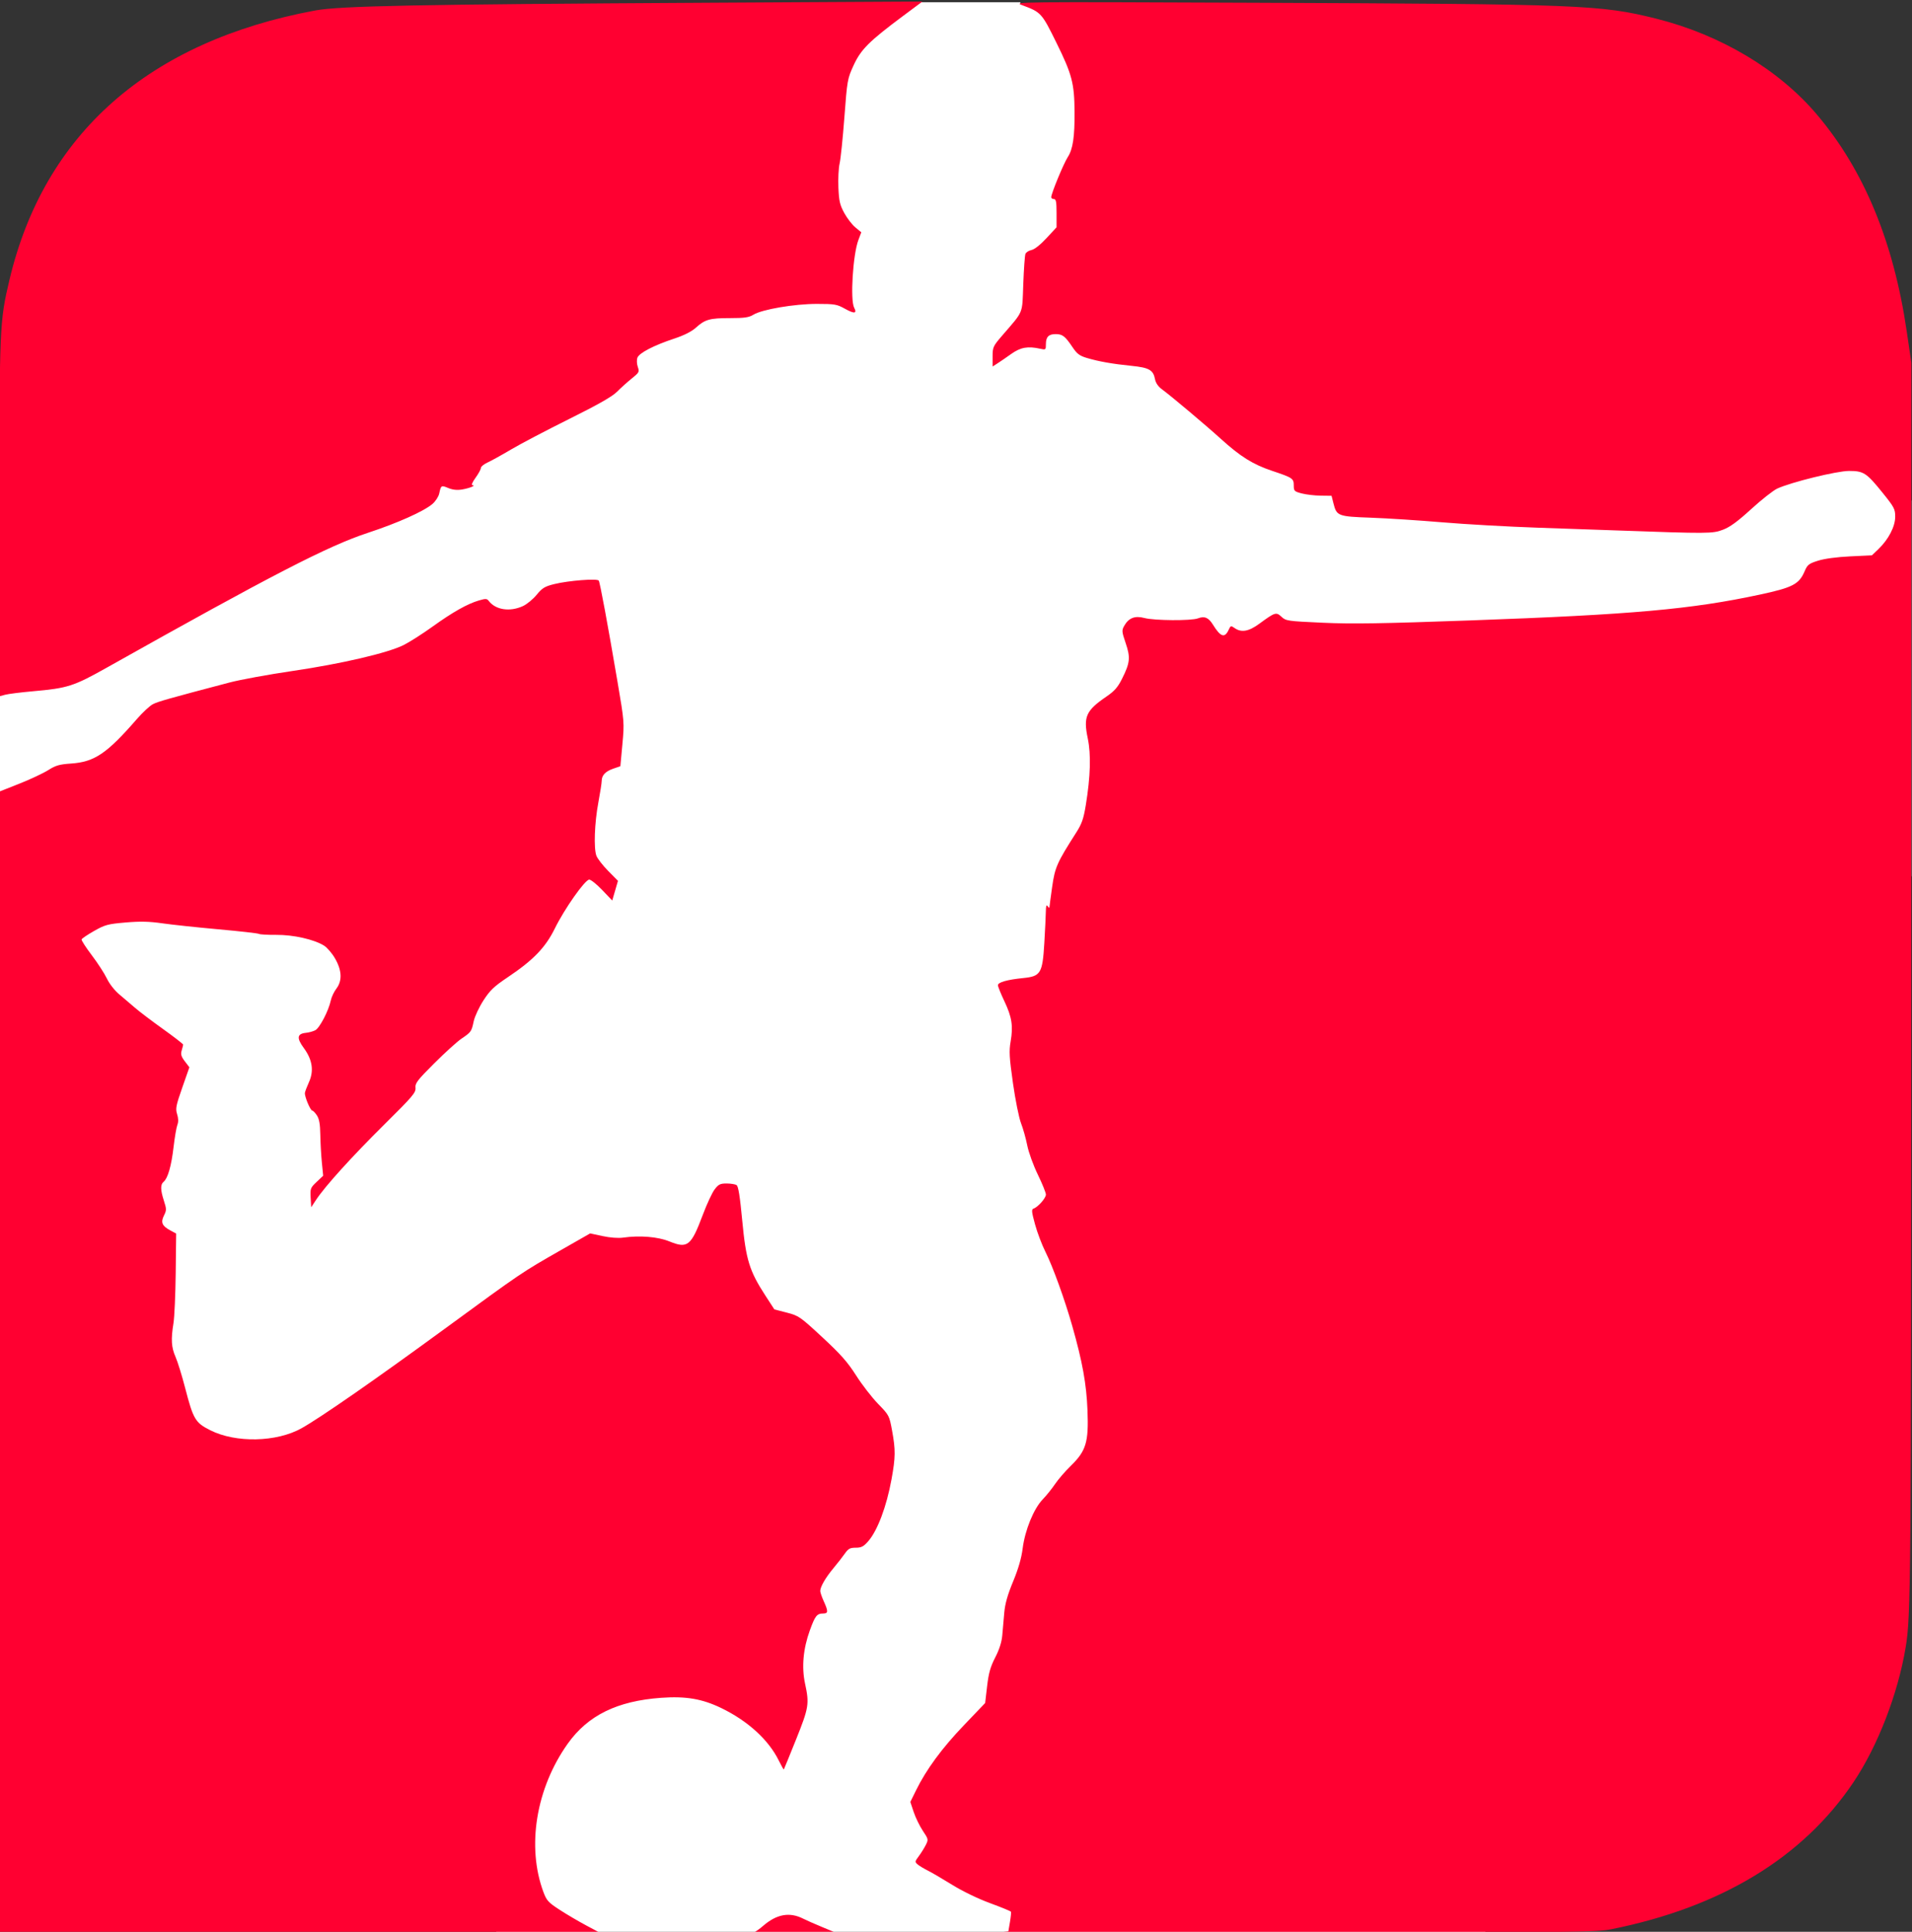
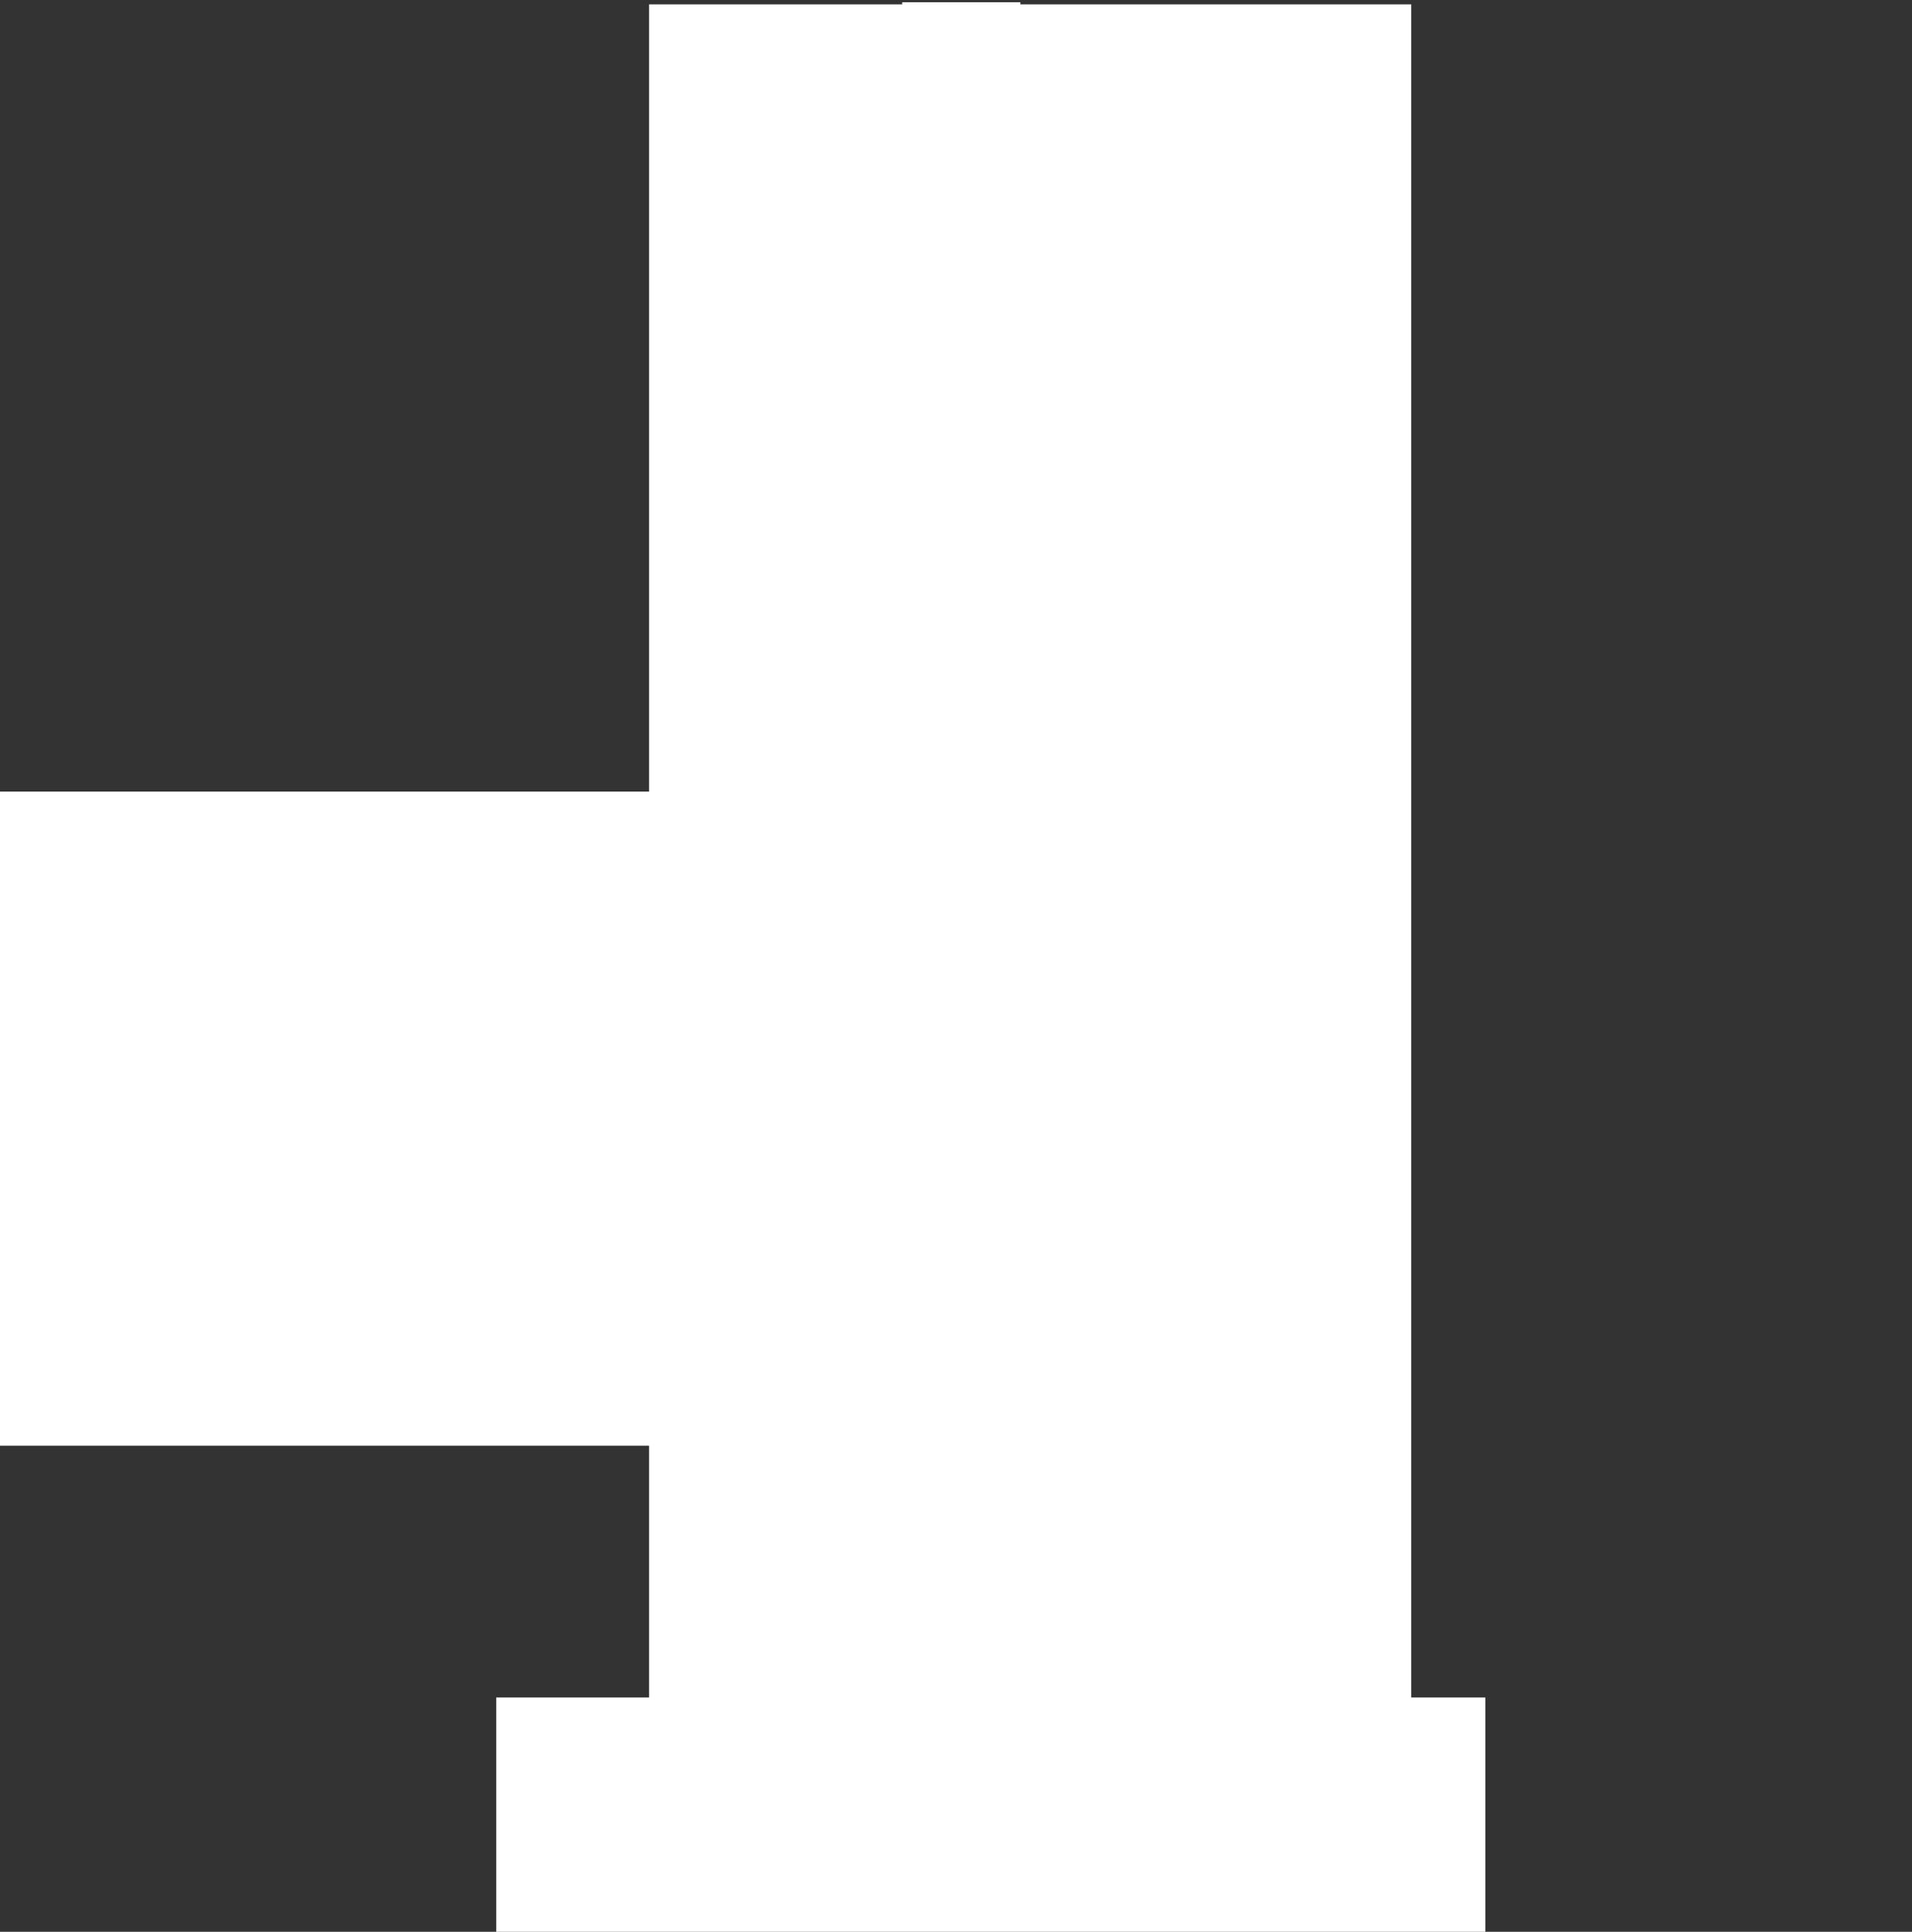
<svg xmlns="http://www.w3.org/2000/svg" xmlns:ns1="http://www.inkscape.org/namespaces/inkscape" xmlns:ns2="http://sodipodi.sourceforge.net/DTD/sodipodi-0.dtd" width="702.467" height="709.694" id="svg2" version="1.1" ns1:version="0.92.1 r15371" ns2:docname="fussball.svg">
  <rect width="100%" height="100%" fill="#333333" stroke="none" />
  <defs id="defs4" />
  <ns2:namedview id="base" pagecolor="#ffffff" bordercolor="#666666" borderopacity="1.0" ns1:pageopacity="0.0" ns1:pageshadow="2" ns1:zoom="0.98994949" ns1:cx="249.46738" ns1:cy="450.29075" ns1:document-units="px" ns1:current-layer="layer1" showgrid="false" ns1:window-width="1920" ns1:window-height="1147" ns1:window-x="1912" ns1:window-y="-8" ns1:window-maximized="1" fit-margin-top="0" fit-margin-left="0" fit-margin-right="0" fit-margin-bottom="0" ns1:pagecheckerboard="true">
    <ns1:grid type="xygrid" id="grid4591" />
  </ns2:namedview>
  <g ns1:label="Ebene 1" ns1:groupmode="layer" id="layer1" transform="translate(-18.635,-34.68)">
-     <rect y="191.467" x="613.494" height="77.143" width="102.857" id="rect4643" style="fill:#ffffff;fill-opacity:1;stroke:none;stroke-width:1;stroke-linejoin:round;stroke-miterlimit:4;stroke-dasharray:none;stroke-opacity:1" />
-     <rect style="fill:#ffffff;fill-opacity:1;stroke:none;stroke-width:1;stroke-linejoin:round;stroke-miterlimit:4;stroke-dasharray:none;stroke-opacity:1" id="rect4641" width="102.857" height="77.143" x="165.064" y="152.946" />
    <rect style="fill:#ffffff;fill-opacity:1;stroke:none;stroke-width:1;stroke-linejoin:round;stroke-miterlimit:4;stroke-dasharray:none;stroke-opacity:1" id="rect4639" width="43.437" height="5.303" x="350.092" y="35.5" />
    <rect style="fill:#ffffff;fill-opacity:1;stroke:none;stroke-width:2.358;stroke-linejoin:round;stroke-miterlimit:4;stroke-dasharray:none;stroke-opacity:1" id="rect4629" width="280" height="707.143" x="257.107" y="36.28" />
-     <rect style="fill:#ffffff;fill-opacity:1;stroke:none;stroke-width:1;stroke-linejoin:round;stroke-miterlimit:4;stroke-dasharray:none;stroke-opacity:1" id="rect4631" width="4.286" height="40" x="410.778" y="144.374" />
-     <rect y="218.535" x="18.627" height="138.064" width="702.247" id="rect4633" style="fill:#ffffff;fill-opacity:1;stroke:none;stroke-width:1.65;stroke-linejoin:round;stroke-miterlimit:4;stroke-dasharray:none;stroke-opacity:1" />
    <rect style="fill:#ffffff;fill-opacity:1;stroke:none;stroke-width:1;stroke-linejoin:round;stroke-miterlimit:4;stroke-dasharray:none;stroke-opacity:1" id="rect4635" width="317.371" height="240.314" x="18.407" y="325.489" />
    <rect style="fill:#ffffff;fill-opacity:1;stroke:none;stroke-width:1;stroke-linejoin:round;stroke-miterlimit:4;stroke-dasharray:none;stroke-opacity:1" id="rect4637" width="363.393" height="86.071" x="200.957" y="658.303" ry="0" />
-     <path style="fill:#ff0031;fill-opacity:1" d="M 18.407,535.213 V 325.489 l 7.344,-2.909 c 4.039,-1.6 8.813,-3.839 10.608,-4.976 2.727,-1.727 4.106,-2.125 8.387,-2.417 8.612,-0.589 13.134,-3.644 24.157,-16.32 2.101,-2.417 4.745,-4.877 5.875,-5.467 1.868,-0.976 5.715,-2.066 28.166,-7.978 3.949,-1.04 14.378,-2.949 23.174,-4.241 17.978,-2.642 34.94,-6.598 40.8,-9.516 2.154,-1.073 6.925,-4.114 10.602,-6.757 7.443,-5.353 12.782,-8.367 17.058,-9.629 2.445,-0.722 2.959,-0.703 3.59,0.13 2.524,3.332 7.727,4.145 12.54,1.959 1.465,-0.665 3.75,-2.535 5.076,-4.154 2.068,-2.524 2.992,-3.087 6.475,-3.95 5.245,-1.299 15.835,-2.124 16.36,-1.274 0.46,0.744 3.261,15.855 6.87,37.054 2.536,14.897 2.55,15.077 1.813,23.075 l -0.743,8.061 -2.603,0.891 c -2.87,0.983 -4.251,2.441 -4.254,4.491 0,0.739 -0.552,4.282 -1.224,7.872 -1.416,7.564 -1.76,16.868 -0.725,19.628 0.395,1.053 2.338,3.56 4.319,5.571 l 3.601,3.656 -1.05,3.613 -1.05,3.613 -3.665,-3.842 c -2.016,-2.113 -4.168,-3.842 -4.782,-3.842 -1.545,0 -9.098,10.722 -12.646,17.952 -3.422,6.972 -7.887,11.6 -17.252,17.881 -5.094,3.416 -6.55,4.804 -8.971,8.545 -1.589,2.457 -3.195,5.888 -3.569,7.625 -0.832,3.867 -0.923,3.997 -4.501,6.424 -1.587,1.076 -6.083,5.147 -9.991,9.046 -6.226,6.212 -7.082,7.329 -6.907,9.025 0.179,1.736 -1.002,3.124 -11.464,13.474 -11.798,11.672 -21.761,22.673 -25.053,27.664 l -1.8,2.728 -0.202,-3.522 c -0.191,-3.323 -0.066,-3.65 2.2,-5.788 l 2.402,-2.266 -0.488,-4.944 c -0.268,-2.719 -0.524,-7.305 -0.568,-10.192 -0.059,-3.818 -0.396,-5.73 -1.238,-7.018 -0.637,-0.973 -1.4,-1.77 -1.696,-1.77 -0.714,0 -2.914,-5.278 -2.721,-6.528 0.083,-0.539 0.744,-2.286 1.47,-3.884 1.898,-4.179 1.294,-8.263 -1.856,-12.553 -2.731,-3.721 -2.506,-5.292 0.804,-5.618 1.041,-0.102 2.565,-0.525 3.387,-0.94 1.595,-0.804 4.906,-7.157 5.704,-10.944 0.264,-1.253 1.176,-3.19 2.026,-4.305 2.226,-2.918 2.076,-6.693 -0.44,-11.09 -1.092,-1.909 -2.928,-4.053 -4.08,-4.765 -3.697,-2.285 -11.277,-3.988 -17.531,-3.939 -3.153,0.025 -6.027,-0.138 -6.389,-0.361 -0.361,-0.223 -7.055,-0.981 -14.875,-1.684 -7.82,-0.703 -17.091,-1.692 -20.602,-2.197 -4.845,-0.697 -8.105,-0.77 -13.53,-0.304 -6.514,0.56 -7.535,0.835 -11.536,3.105 -2.414,1.37 -4.482,2.768 -4.595,3.108 -0.113,0.34 1.567,2.954 3.734,5.809 2.167,2.856 4.667,6.712 5.555,8.57 0.948,1.984 2.855,4.409 4.621,5.875 1.653,1.373 4.226,3.566 5.716,4.873 1.49,1.307 6.088,4.793 10.217,7.746 4.129,2.954 7.491,5.556 7.471,5.784 -0.02,0.228 -0.268,1.205 -0.551,2.172 -0.405,1.384 -0.158,2.226 1.16,3.954 l 1.675,2.195 -2.615,7.47 c -2.322,6.633 -2.534,7.726 -1.891,9.755 0.488,1.54 0.515,2.83 0.085,3.958 -0.351,0.92 -0.979,4.592 -1.395,8.16 -0.806,6.907 -2.105,11.438 -3.646,12.717 -1.226,1.017 -1.194,2.966 0.113,7.015 0.971,3.006 0.972,3.449 0.015,5.368 -1.266,2.539 -0.715,3.846 2.309,5.473 l 2.167,1.166 -0.168,14.465 c -0.092,7.956 -0.46,16.252 -0.816,18.435 -0.972,5.958 -0.794,8.915 0.747,12.399 0.767,1.734 2.363,6.888 3.546,11.453 2.982,11.508 3.715,12.739 9.237,15.515 9.385,4.718 24.295,4.4 33.476,-0.714 6.893,-3.84 27.283,-18.002 52.735,-36.629 28.292,-20.705 28.064,-20.552 42.9,-29.017 l 10.445,-5.96 4.57,0.985 c 2.746,0.592 5.742,0.818 7.507,0.568 6.164,-0.875 12.783,-0.333 17.034,1.394 6.7,2.722 7.963,1.71 12.309,-9.86 1.465,-3.9 3.408,-8.068 4.319,-9.261 1.415,-1.856 2.053,-2.169 4.397,-2.161 1.508,0.005 3.151,0.27 3.653,0.587 0.654,0.414 1.245,4.122 2.094,13.126 1.35,14.324 2.622,18.428 8.534,27.528 l 3.262,5.02 4.563,1.175 c 4.391,1.131 4.883,1.472 13.047,9.039 6.757,6.262 9.286,9.121 12.421,14.041 2.166,3.397 5.793,8.087 8.06,10.42 4.059,4.178 4.139,4.33 5.154,9.843 1.302,7.072 1.271,9.801 -0.205,17.901 -1.83,10.04 -5.16,18.88 -8.58,22.775 -1.701,1.937 -2.515,2.357 -4.569,2.357 -2.081,0 -2.746,0.355 -3.976,2.122 -0.812,1.167 -2.704,3.59 -4.204,5.386 -2.904,3.476 -4.853,6.843 -4.853,8.383 0,0.517 0.581,2.221 1.291,3.786 1.669,3.679 1.643,4.475 -0.149,4.488 -2.392,0.016 -3.006,0.785 -4.979,6.23 -2.447,6.752 -3.05,13.509 -1.744,19.545 1.61,7.442 1.392,8.789 -3.322,20.536 -2.383,5.939 -4.4,10.881 -4.482,10.983 -0.082,0.102 -0.912,-1.367 -1.846,-3.264 -3.736,-7.594 -11.359,-14.56 -21.091,-19.273 -7.04,-3.409 -13.027,-4.435 -22.103,-3.787 -16.168,1.153 -26.944,6.438 -34.342,16.841 -11.662,16.4 -15.167,37.811 -8.93,54.55 1.154,3.097 1.799,3.8 5.963,6.504 2.568,1.668 7.019,4.283 9.891,5.811 l 5.222,2.779 -110.486,0.019 -110.486,0.019 z M 295.845,744.463 c 0.538,-0.204 1.942,-1.207 3.119,-2.229 5.04,-4.378 9.786,-5.223 14.833,-2.644 1.077,0.551 4.309,1.974 7.181,3.162 l 5.222,2.161 -15.667,-0.04 c -8.617,-0.022 -15.226,-0.206 -14.688,-0.41 z m 90.531,0.005 2.73,-0.255 0.58,-3.392 c 0.319,-1.866 0.489,-3.579 0.378,-3.808 -0.112,-0.229 -3.56,-1.647 -7.663,-3.152 -4.413,-1.619 -10.082,-4.359 -13.879,-6.71 -3.53,-2.185 -7.593,-4.561 -9.03,-5.278 -1.436,-0.718 -3.114,-1.732 -3.728,-2.254 -1.045,-0.889 -1.019,-1.08 0.413,-2.993 0.841,-1.124 2,-2.976 2.575,-4.114 1.022,-2.022 0.997,-2.145 -1.065,-5.232 -1.161,-1.739 -2.671,-4.838 -3.354,-6.886 l -1.242,-3.724 2.133,-4.332 c 3.75,-7.617 9.474,-15.396 17.52,-23.811 l 7.835,-8.194 0.72,-6.168 c 0.567,-4.852 1.204,-7.108 2.985,-10.574 1.516,-2.95 2.373,-5.646 2.593,-8.16 0.181,-2.065 0.509,-5.81 0.73,-8.323 0.285,-3.243 1.226,-6.559 3.243,-11.424 1.923,-4.638 3.055,-8.543 3.501,-12.077 0.855,-6.779 4.055,-14.631 7.366,-18.077 1.39,-1.447 3.442,-3.994 4.559,-5.659 1.117,-1.665 3.688,-4.644 5.713,-6.619 5.692,-5.551 6.648,-8.706 6.189,-20.423 -0.38,-9.711 -1.831,-17.752 -5.603,-31.048 -2.728,-9.617 -7.183,-21.922 -9.866,-27.249 -1.264,-2.51 -2.974,-7.029 -3.8,-10.042 -1.267,-4.623 -1.354,-5.527 -0.557,-5.792 1.622,-0.541 4.548,-3.859 4.548,-5.158 0,-0.682 -1.336,-3.986 -2.97,-7.342 -1.642,-3.374 -3.379,-8.168 -3.884,-10.724 -0.503,-2.542 -1.533,-6.211 -2.289,-8.153 -0.756,-1.942 -2.087,-8.552 -2.957,-14.688 -1.344,-9.483 -1.474,-11.778 -0.865,-15.299 0.986,-5.694 0.473,-9.009 -2.294,-14.835 -1.302,-2.742 -2.367,-5.384 -2.367,-5.871 0,-1.077 3.398,-2.037 9.324,-2.634 6.409,-0.645 7.053,-1.723 7.721,-12.915 0.281,-4.709 0.531,-9.884 0.556,-11.499 0.033,-2.146 0.215,-2.674 0.677,-1.958 0.348,0.539 0.643,0.685 0.655,0.326 0.012,-0.359 0.458,-3.722 0.991,-7.473 1.02,-7.177 1.768,-8.863 8.849,-19.946 2.051,-3.211 2.686,-5.037 3.517,-10.118 1.711,-10.463 1.95,-18.563 0.723,-24.424 -1.682,-8.03 -0.689,-10.25 6.912,-15.449 2.908,-1.989 4.121,-3.38 5.696,-6.532 2.928,-5.86 3.118,-7.759 1.308,-13.075 -1.418,-4.166 -1.464,-4.677 -0.557,-6.293 1.658,-2.955 3.953,-3.852 7.455,-2.915 3.623,0.969 17.212,1.058 19.656,0.129 2.432,-0.925 3.896,-0.303 5.537,2.352 2.79,4.514 4.316,5.001 5.757,1.836 0.7,-1.536 0.829,-1.572 2.192,-0.617 2.466,1.727 5.182,1.252 9.043,-1.583 5.806,-4.262 6.225,-4.394 8.166,-2.569 1.61,1.514 2.214,1.601 15.171,2.189 10.762,0.488 21.753,0.315 54.294,-0.856 59.435,-2.139 81.06,-4.069 106.308,-9.487 12.018,-2.579 14.386,-3.808 16.403,-8.511 1.066,-2.487 1.543,-2.865 4.992,-3.95 2.349,-0.739 6.875,-1.346 11.786,-1.581 l 7.973,-0.381 2.383,-2.285 c 3.71,-3.557 6.16,-8.277 6.168,-11.878 0.01,-2.828 -0.353,-3.51 -4.625,-8.808 -5.923,-7.343 -6.976,-8.029 -12.341,-8.029 -4.496,1.7e-4 -21.314,4.134 -26.396,6.489 -1.459,0.676 -5.738,4.048 -9.508,7.493 -5.043,4.608 -7.803,6.623 -10.445,7.625 -3.815,1.446 -5.22,1.455 -39.168,0.241 -4.847,-0.173 -17.772,-0.621 -28.723,-0.995 -10.951,-0.374 -26.814,-1.268 -35.251,-1.986 -8.437,-0.718 -20.188,-1.478 -26.112,-1.689 -12.16,-0.433 -12.646,-0.617 -13.807,-5.23 l -0.709,-2.818 -4.003,-0.052 c -2.201,-0.029 -5.324,-0.396 -6.94,-0.816 -2.73,-0.71 -2.938,-0.915 -2.938,-2.907 0,-2.602 -0.371,-2.853 -7.96,-5.395 -7.035,-2.356 -11.629,-5.221 -18.805,-11.727 -5.633,-5.107 -18.263,-15.735 -21.698,-18.257 -1.348,-0.99 -2.258,-2.322 -2.513,-3.678 -0.634,-3.382 -2.167,-4.259 -8.568,-4.904 -7.006,-0.706 -12.074,-1.598 -16.435,-2.894 -2.739,-0.814 -3.655,-1.506 -5.369,-4.061 -2.653,-3.954 -3.638,-4.713 -6.122,-4.713 -2.597,0 -3.596,1.029 -3.596,3.705 0,2.074 -0.063,2.124 -2.122,1.665 -4.516,-1.007 -7.2,-0.524 -10.608,1.911 -1.795,1.282 -4.072,2.847 -5.059,3.476 l -1.795,1.144 v -3.632 c 0,-3.44 0.181,-3.842 3.427,-7.614 8.16,-9.482 7.419,-7.686 7.843,-19.014 0.206,-5.52 0.565,-10.518 0.796,-11.106 0.231,-0.588 1.236,-1.232 2.232,-1.431 1.096,-0.219 3.271,-1.939 5.507,-4.354 l 3.695,-3.991 v -5.185 c 0,-4.174 -0.191,-5.185 -0.979,-5.185 -0.539,0 -0.979,-0.305 -0.979,-0.677 0,-1.368 4.523,-12.338 6.089,-14.768 1.879,-2.915 2.546,-7.404 2.481,-16.679 -0.073,-10.373 -0.944,-13.698 -6.587,-25.156 -5.475,-11.117 -5.69,-11.354 -12.602,-13.927 -3.405,-1.267 -3.147,-1.27 85.691,-0.911 119.926,0.485 126.885,0.761 147.253,5.853 23.536,5.884 44.963,18.667 58.942,35.164 17.31,20.429 28.204,46.696 33.036,79.652 l 1.71,11.668 -0.044,227.508 c -0.043,221.981 -0.133,232.772 -2.047,244.302 -2.844,17.135 -10.273,36.336 -19.196,49.612 -18.592,27.664 -48.571,45.867 -88.891,53.975 -5.362,1.078 -13.264,1.162 -116.401,1.228 -60.857,0.039 -109.42,-0.044 -107.919,-0.184 z M 18.407,225.293 c 0,-70.793 0.07,-72.444 3.7,-87.782 12.714,-53.709 51.23,-87.644 112.346,-98.983 9.083,-1.685 37.268,-2.24 144.419,-2.843 l 78.662,-0.442 -7.15,5.326 c -12.423,9.253 -15.462,12.285 -18.12,18.076 -2.284,4.977 -2.367,5.439 -3.403,19.135 -0.584,7.719 -1.373,15.357 -1.754,16.973 -0.38,1.616 -0.581,5.581 -0.445,8.813 0.209,4.987 0.535,6.404 2.155,9.371 1.05,1.923 2.887,4.302 4.083,5.288 l 2.174,1.792 -1.081,2.872 c -2.001,5.32 -3.037,22.039 -1.539,24.839 1.157,2.162 0.037,2.291 -3.37,0.389 -2.957,-1.651 -3.779,-1.793 -10.359,-1.793 -8.235,0 -20.134,2.028 -23.284,3.969 -1.654,1.019 -3.268,1.254 -8.607,1.254 -7.469,0 -9.175,0.48 -12.555,3.534 -1.564,1.413 -4.323,2.806 -7.882,3.981 -7.52,2.482 -12.931,5.284 -13.577,7.031 -0.303,0.82 -0.242,2.275 0.142,3.378 0.635,1.821 0.502,2.076 -2.202,4.247 -1.583,1.27 -4.007,3.449 -5.389,4.842 -1.79,1.805 -6.857,4.693 -17.635,10.052 -8.318,4.136 -17.914,9.173 -21.325,11.194 -3.411,2.021 -7.303,4.176 -8.65,4.788 -1.346,0.613 -2.448,1.515 -2.448,2.005 0,0.49 -0.883,2.111 -1.962,3.601 -1.154,1.593 -1.625,2.717 -1.142,2.729 1.561,0.038 -1.082,1.129 -3.83,1.582 -1.816,0.299 -3.457,0.123 -5.045,-0.54 -2.585,-1.08 -2.679,-1.023 -3.332,2.021 -0.25,1.167 -1.375,2.887 -2.525,3.862 -3.193,2.708 -12.809,7.003 -23.671,10.573 -14.68,4.825 -35.358,15.5 -95.812,49.463 -12.316,6.919 -14.479,7.614 -27.184,8.738 -4.488,0.397 -9.115,0.977 -10.282,1.29 l -2.122,0.568 z" id="path3022" ns1:connector-curvature="0" />
  </g>
</svg>